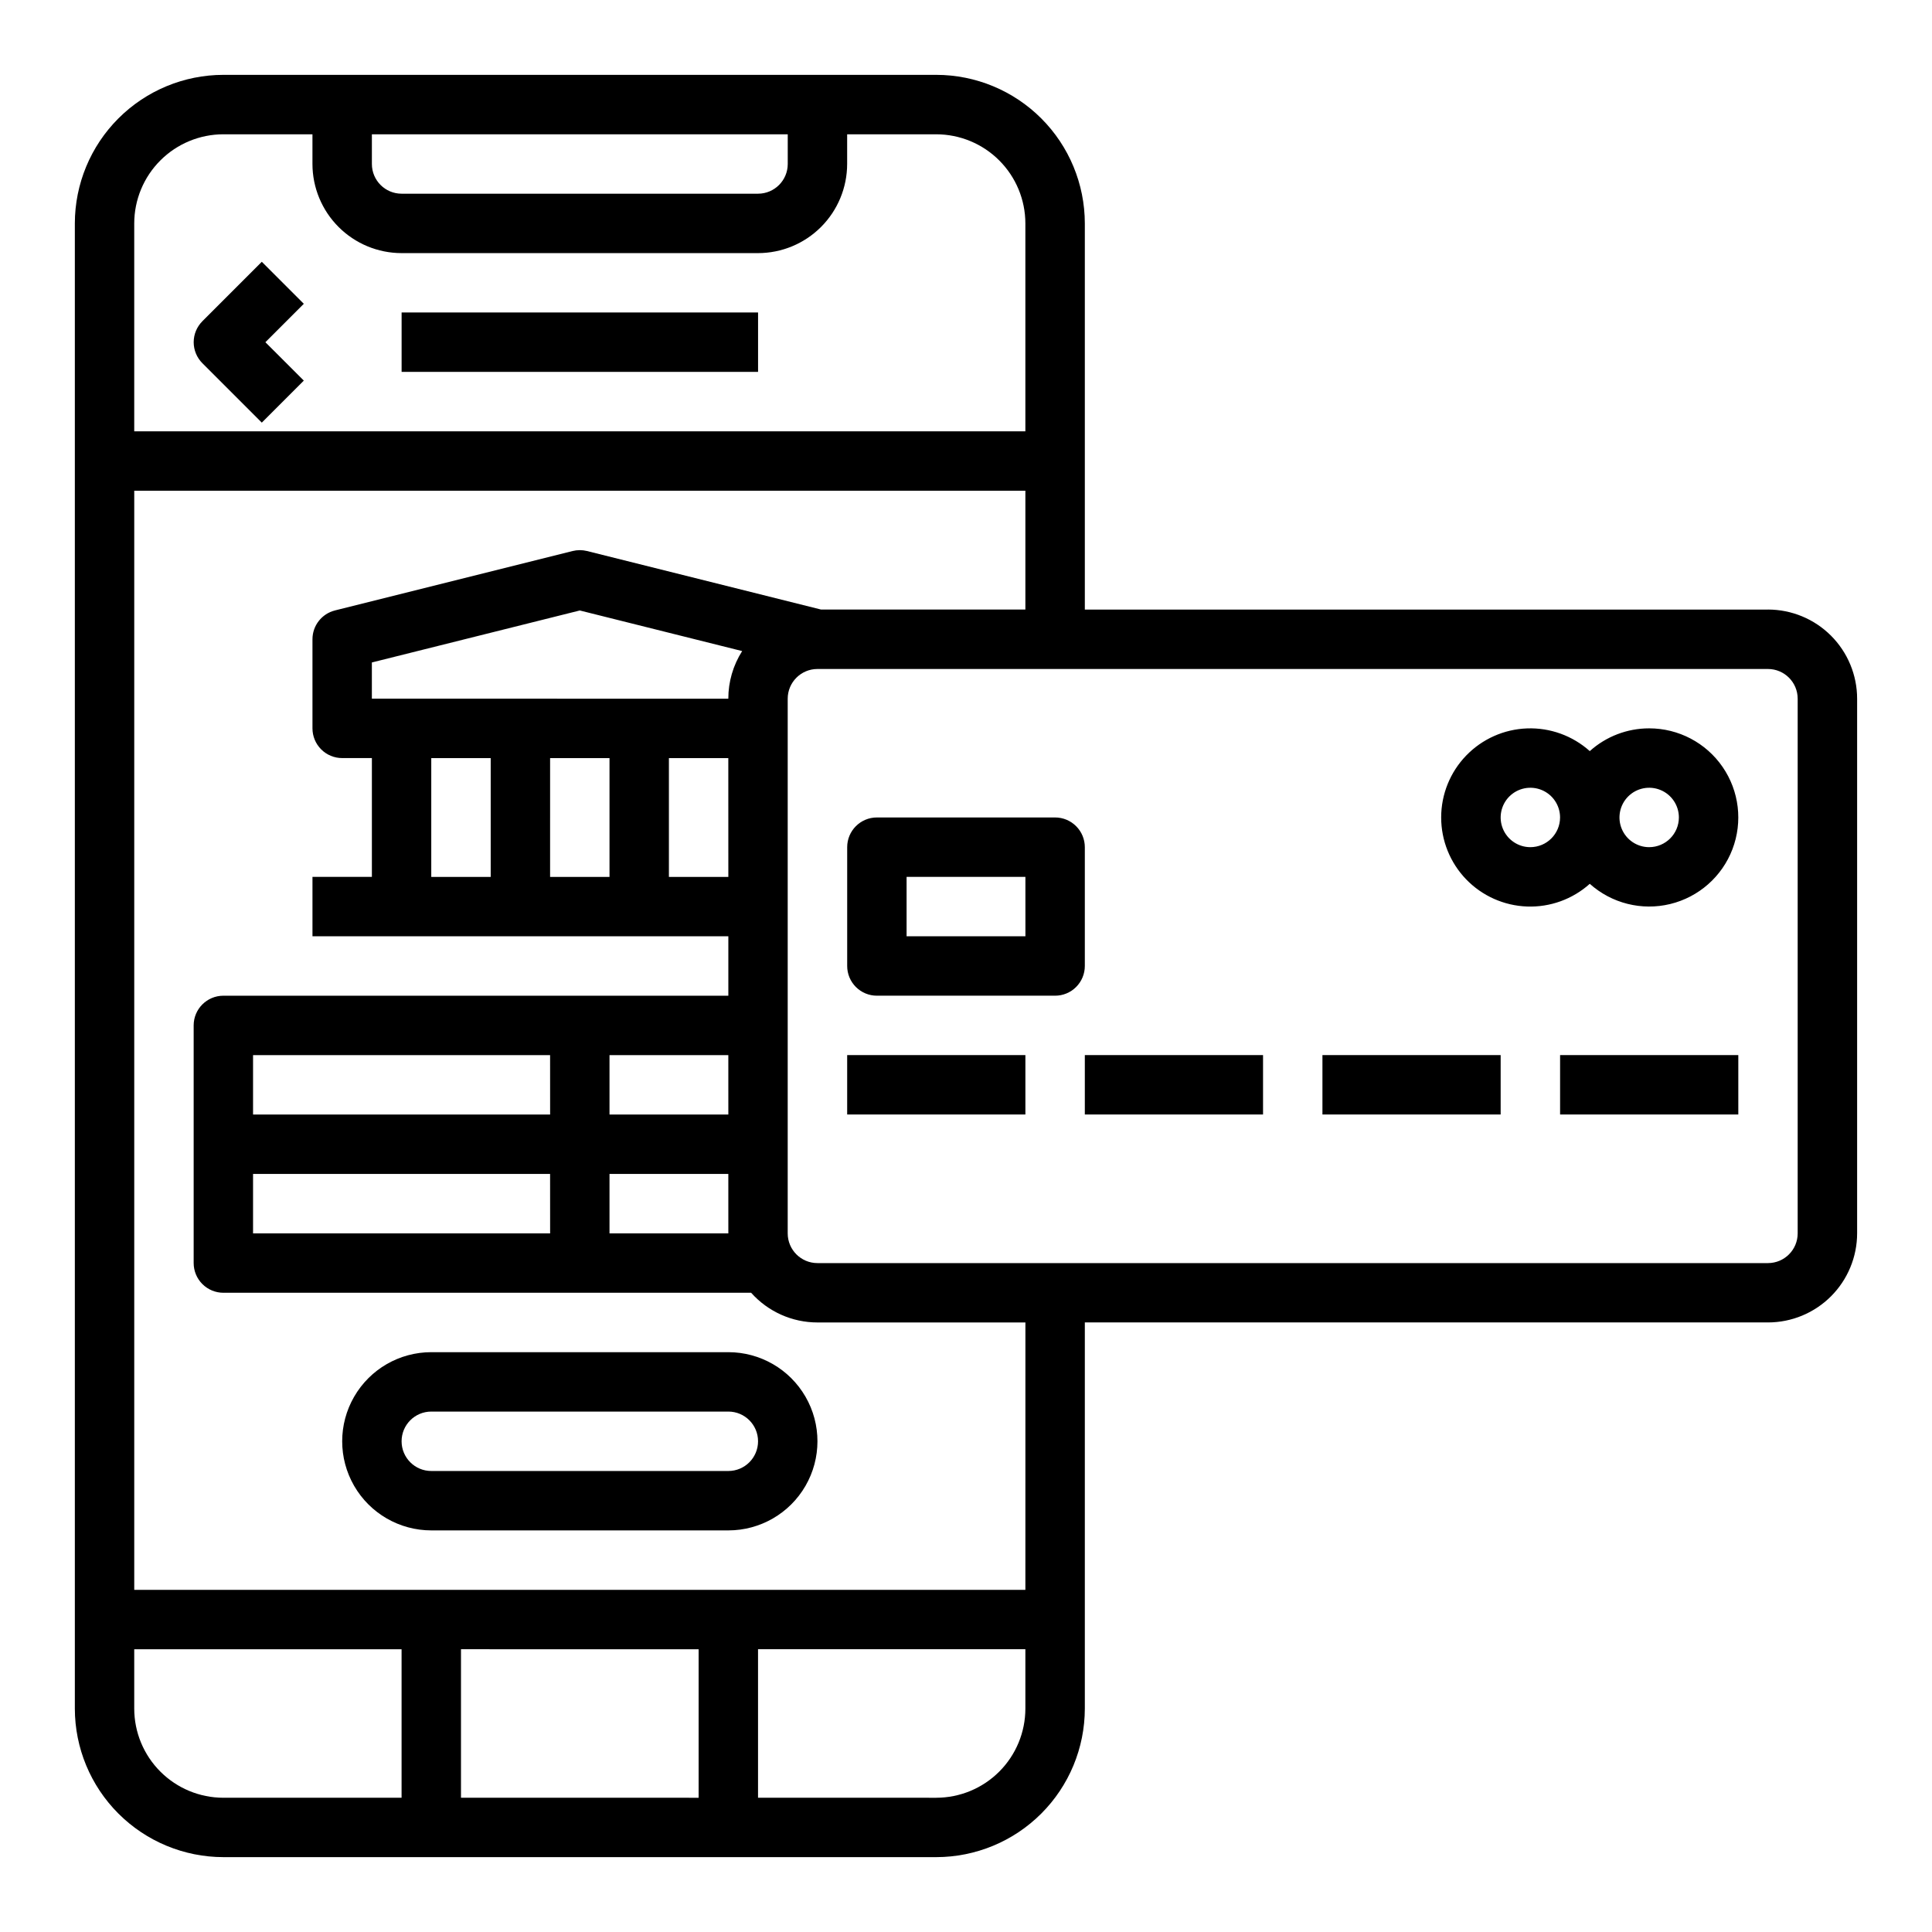
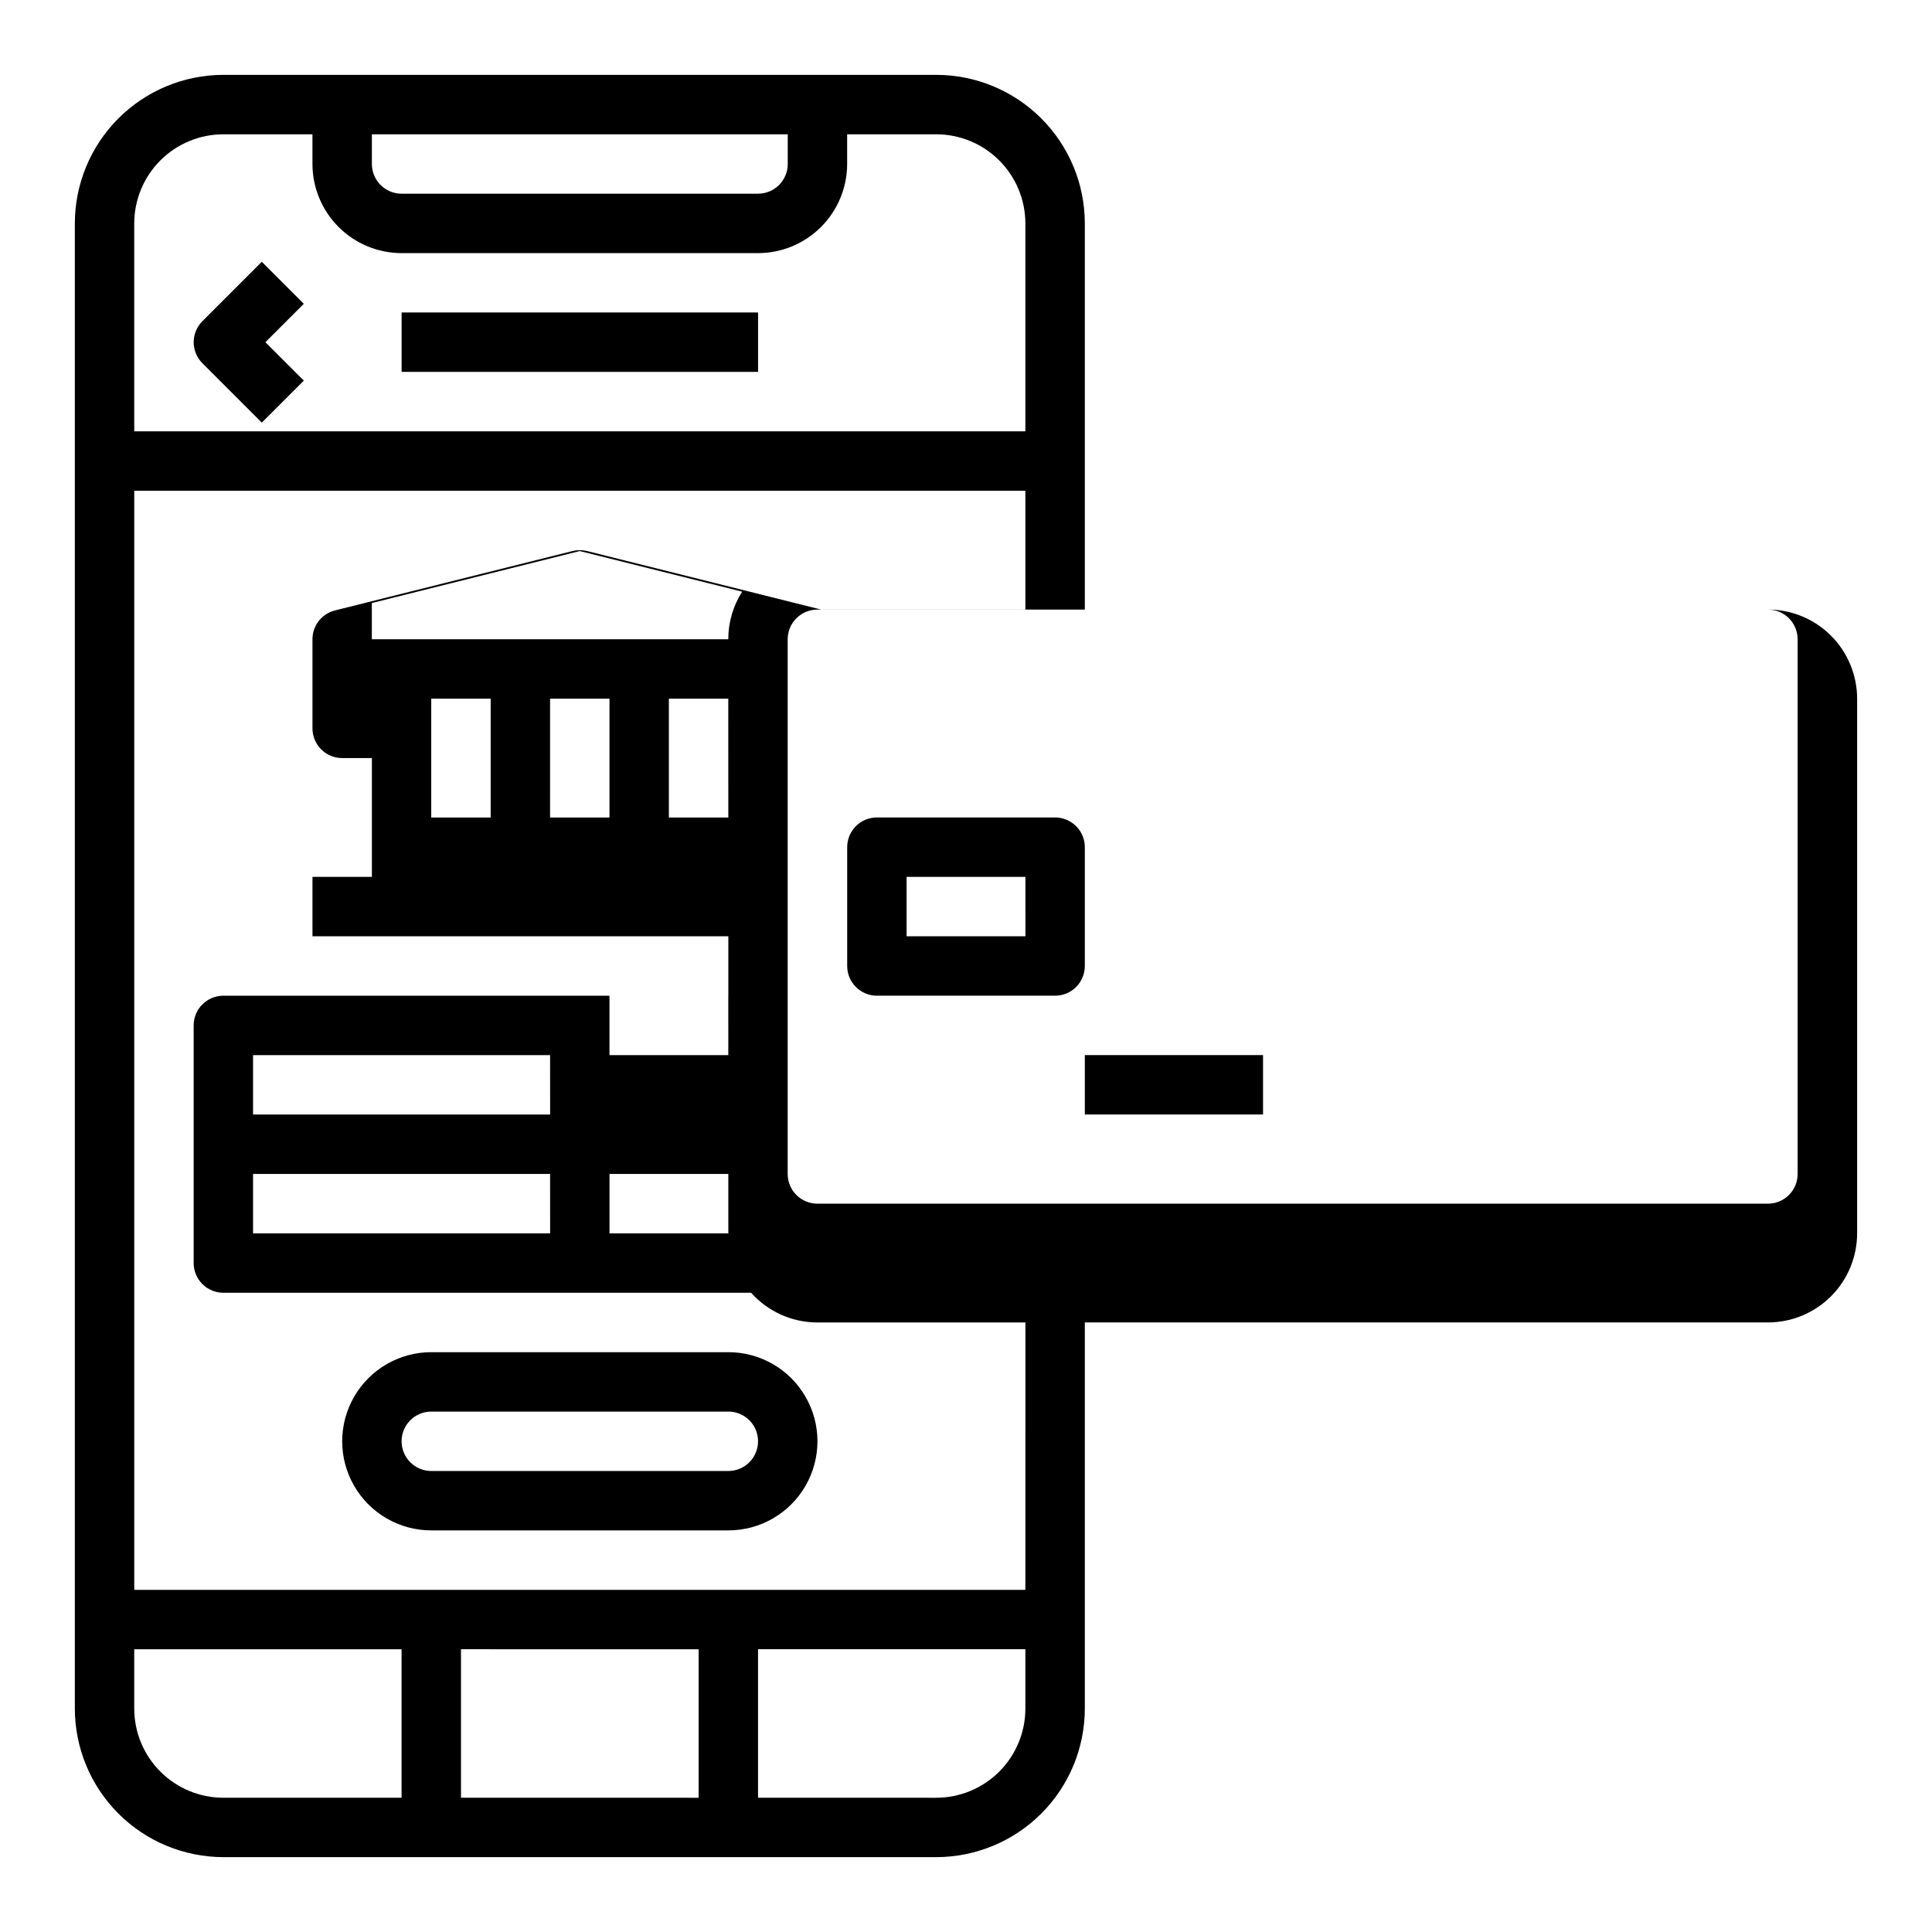
<svg xmlns="http://www.w3.org/2000/svg" fill="#000000" width="800px" height="800px" version="1.1" viewBox="144 144 512 512">
  <g>
    <path d="m337.02 502.34h-78.723c-8.438 0-16.23 4.5-20.449 11.809-4.219 7.305-4.219 16.309 0 23.613 4.219 7.309 12.012 11.809 20.449 11.809h78.723c8.438 0 16.23-4.5 20.449-11.809 4.219-7.305 4.219-16.309 0-23.613-4.219-7.309-12.012-11.809-20.449-11.809zm0 31.488h-78.723c-4.348 0-7.871-3.527-7.871-7.875 0-4.348 3.523-7.871 7.871-7.871h78.723c4.348 0 7.871 3.523 7.871 7.871 0 4.348-3.523 7.875-7.871 7.875z" />
    <path d="m213.38 256 11.133-11.133-10.18-10.176 10.18-10.18-11.133-11.133-15.742 15.742v0.004c-1.477 1.477-2.309 3.477-2.309 5.566 0 2.086 0.832 4.09 2.309 5.566z" />
    <path d="m250.43 226.81h94.465v15.742h-94.465z" />
-     <path d="m612.54 305.54h-181.05v-102.34c-0.012-10.438-4.164-20.441-11.543-27.82-7.379-7.379-17.383-11.531-27.82-11.543h-188.93c-10.438 0.012-20.441 4.164-27.82 11.543s-11.531 17.383-11.543 27.82v393.6c0.012 10.434 4.164 20.438 11.543 27.816 7.379 7.379 17.383 11.531 27.82 11.543h188.93c10.438-0.012 20.441-4.164 27.82-11.543 7.379-7.379 11.531-17.383 11.543-27.816v-102.34h181.05c6.262-0.004 12.266-2.496 16.691-6.922 4.426-4.43 6.918-10.43 6.926-16.691v-141.7c-0.008-6.258-2.5-12.262-6.926-16.691-4.426-4.426-10.43-6.914-16.691-6.922zm-259.78-125.95v7.871c-0.004 4.348-3.527 7.867-7.871 7.871h-94.465c-4.344-0.004-7.867-3.523-7.871-7.871v-7.871zm-149.57 0h23.613v7.871c0.008 6.262 2.5 12.266 6.926 16.691 4.43 4.43 10.43 6.918 16.691 6.926h94.465c6.262-0.008 12.266-2.496 16.691-6.926 4.426-4.426 6.918-10.43 6.926-16.691v-7.871h23.617-0.004c6.262 0.008 12.266 2.496 16.691 6.926 4.43 4.426 6.918 10.43 6.926 16.691v55.105l-236.16-0.004v-55.102c0.008-6.262 2.496-12.266 6.926-16.691 4.426-4.43 10.43-6.918 16.691-6.926zm-23.617 417.22v-15.746h70.848v39.359h-47.23c-6.262-0.008-12.266-2.496-16.691-6.926-4.43-4.426-6.918-10.43-6.926-16.688zm149.57-15.742v39.359l-62.977-0.004v-39.359zm62.977 39.359-47.234-0.004v-39.359h70.848v15.746c-0.008 6.258-2.496 12.262-6.926 16.688-4.426 4.43-10.43 6.918-16.691 6.926zm23.617-55.105h-236.16v-291.27h236.16v31.488h-54.133l-62.039-15.512c-1.254-0.312-2.562-0.312-3.816 0l-62.977 15.742v0.004c-3.504 0.875-5.965 4.023-5.965 7.637v23.617c0 2.086 0.832 4.09 2.309 5.566 1.477 1.477 3.477 2.305 5.566 2.305h7.871v31.488h-15.746v15.742h110.21v15.742l-133.82 0.004c-4.348 0-7.875 3.523-7.875 7.871v62.977c0 2.086 0.832 4.09 2.309 5.566 1.477 1.477 3.477 2.305 5.566 2.305h139.86c4.473 5.012 10.867 7.875 17.582 7.871h55.105zm-78.719-94.465h-31.492v-15.746h31.488zm-47.23 0h-78.727v-15.746h78.719zm0-31.488h-78.727v-15.746h78.719zm47.23 0h-31.492v-15.746h31.488zm0-62.977h-15.75v-31.488h15.742zm-62.977-31.488v31.488h-15.75v-31.488zm15.742 0h15.742v31.488h-15.746zm47.23-15.742-94.465-0.004v-9.598l55.105-13.777 43.027 10.758v0.004c-2.402 3.769-3.672 8.145-3.668 12.613zm283.39 141.7c-0.004 4.344-3.523 7.867-7.871 7.871h-251.91c-4.344-0.004-7.867-3.527-7.871-7.871v-141.7c0.004-4.344 3.527-7.867 7.871-7.871h251.91c4.348 0.004 7.867 3.527 7.871 7.871z" />
-     <path d="m557.44 423.61h47.23v15.742h-47.23z" />
-     <path d="m494.46 423.61h47.23v15.742h-47.23z" />
+     <path d="m612.54 305.54h-181.05v-102.34c-0.012-10.438-4.164-20.441-11.543-27.82-7.379-7.379-17.383-11.531-27.82-11.543h-188.93c-10.438 0.012-20.441 4.164-27.82 11.543s-11.531 17.383-11.543 27.82v393.6c0.012 10.434 4.164 20.438 11.543 27.816 7.379 7.379 17.383 11.531 27.82 11.543h188.93c10.438-0.012 20.441-4.164 27.82-11.543 7.379-7.379 11.531-17.383 11.543-27.816v-102.34h181.05c6.262-0.004 12.266-2.496 16.691-6.922 4.426-4.43 6.918-10.43 6.926-16.691v-141.7c-0.008-6.258-2.5-12.262-6.926-16.691-4.426-4.426-10.43-6.914-16.691-6.922zm-259.78-125.95v7.871c-0.004 4.348-3.527 7.867-7.871 7.871h-94.465c-4.344-0.004-7.867-3.523-7.871-7.871v-7.871zm-149.57 0h23.613v7.871c0.008 6.262 2.5 12.266 6.926 16.691 4.43 4.43 10.43 6.918 16.691 6.926h94.465c6.262-0.008 12.266-2.496 16.691-6.926 4.426-4.426 6.918-10.43 6.926-16.691v-7.871h23.617-0.004c6.262 0.008 12.266 2.496 16.691 6.926 4.43 4.426 6.918 10.43 6.926 16.691v55.105l-236.16-0.004v-55.102c0.008-6.262 2.496-12.266 6.926-16.691 4.426-4.43 10.43-6.918 16.691-6.926zm-23.617 417.22v-15.746h70.848v39.359h-47.23c-6.262-0.008-12.266-2.496-16.691-6.926-4.43-4.426-6.918-10.43-6.926-16.688zm149.57-15.742v39.359l-62.977-0.004v-39.359zm62.977 39.359-47.234-0.004v-39.359h70.848v15.746c-0.008 6.258-2.496 12.262-6.926 16.688-4.426 4.43-10.43 6.918-16.691 6.926zm23.617-55.105h-236.16v-291.27h236.16v31.488h-54.133l-62.039-15.512c-1.254-0.312-2.562-0.312-3.816 0l-62.977 15.742v0.004c-3.504 0.875-5.965 4.023-5.965 7.637v23.617c0 2.086 0.832 4.09 2.309 5.566 1.477 1.477 3.477 2.305 5.566 2.305h7.871v31.488h-15.746v15.742h110.21v15.742l-133.82 0.004c-4.348 0-7.875 3.523-7.875 7.871v62.977c0 2.086 0.832 4.09 2.309 5.566 1.477 1.477 3.477 2.305 5.566 2.305h139.86c4.473 5.012 10.867 7.875 17.582 7.871h55.105zm-78.719-94.465h-31.492v-15.746h31.488zm-47.23 0h-78.727v-15.746h78.719zm0-31.488h-78.727v-15.746h78.719m47.23 0h-31.492v-15.746h31.488zm0-62.977h-15.75v-31.488h15.742zm-62.977-31.488v31.488h-15.75v-31.488zm15.742 0h15.742v31.488h-15.746zm47.23-15.742-94.465-0.004v-9.598l55.105-13.777 43.027 10.758v0.004c-2.402 3.769-3.672 8.145-3.668 12.613zm283.39 141.7c-0.004 4.344-3.523 7.867-7.871 7.871h-251.91c-4.344-0.004-7.867-3.527-7.871-7.871v-141.7c0.004-4.344 3.527-7.867 7.871-7.871h251.91c4.348 0.004 7.867 3.527 7.871 7.871z" />
    <path d="m431.49 423.61h47.23v15.742h-47.23z" />
-     <path d="m581.05 337.02c-5.812-0.004-11.422 2.144-15.742 6.031-4.555-4.082-10.512-6.238-16.625-6.016-6.109 0.223-11.898 2.805-16.141 7.207-4.246 4.402-6.617 10.277-6.617 16.391 0 6.117 2.371 11.992 6.617 16.395 4.242 4.402 10.031 6.984 16.141 7.207 6.113 0.223 12.07-1.934 16.625-6.016 5.789 5.184 13.758 7.188 21.309 5.356 7.551-1.828 13.723-7.258 16.496-14.516 2.773-7.262 1.797-15.418-2.609-21.82-4.406-6.398-11.684-10.223-19.453-10.219zm-31.488 31.488c-3.184 0-6.055-1.918-7.273-4.859s-0.543-6.328 1.707-8.582c2.254-2.25 5.637-2.922 8.578-1.703s4.859 4.086 4.859 7.269c-0.004 4.348-3.523 7.867-7.871 7.875zm31.488 0c-3.184 0-6.055-1.918-7.273-4.859s-0.543-6.328 1.707-8.582c2.25-2.25 5.637-2.922 8.578-1.703s4.859 4.086 4.859 7.269c-0.004 4.348-3.523 7.867-7.871 7.875z" />
-     <path d="m368.51 423.61h47.23v15.742h-47.23z" />
    <path d="m431.49 368.51c0-2.09-0.832-4.09-2.309-5.566-1.477-1.477-3.477-2.309-5.566-2.309h-47.23c-4.348 0-7.871 3.527-7.871 7.875v31.488c0 2.086 0.828 4.09 2.305 5.566 1.477 1.477 3.477 2.305 5.566 2.305h47.23c2.09 0 4.09-0.828 5.566-2.305 1.477-1.477 2.309-3.481 2.309-5.566zm-15.742 23.617-31.492-0.004v-15.742h31.488z" />
  </g>
</svg>